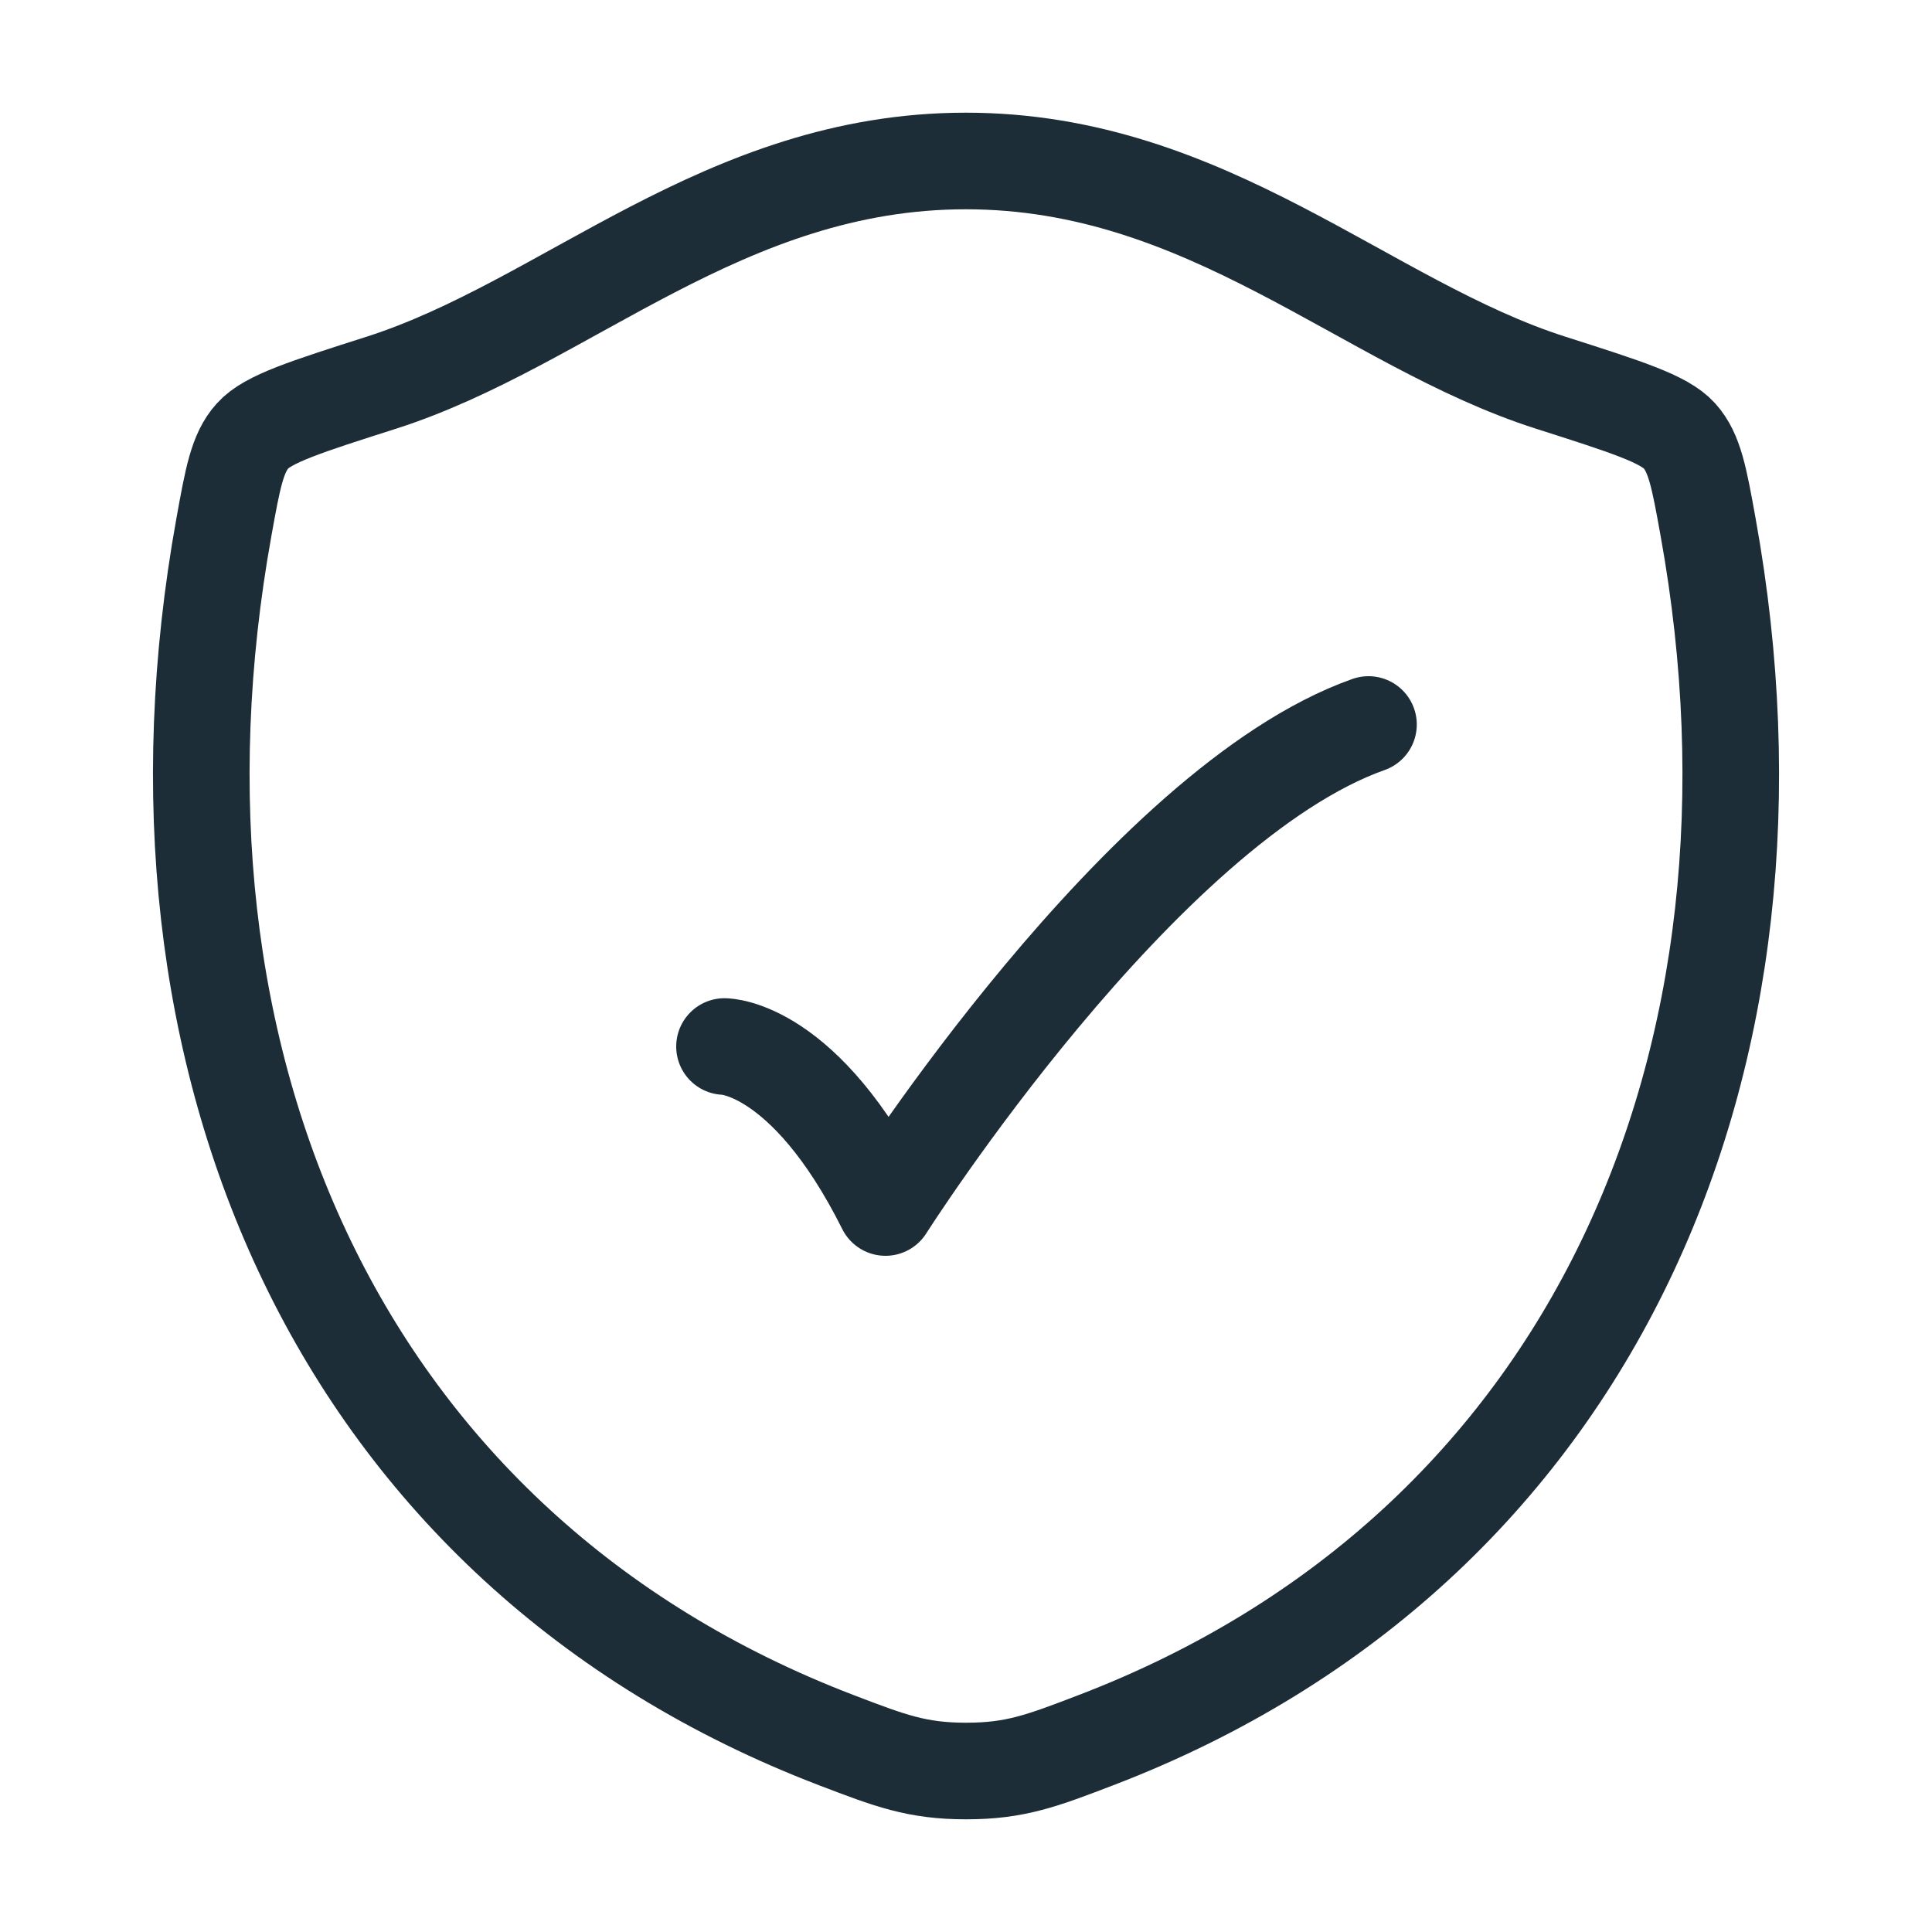
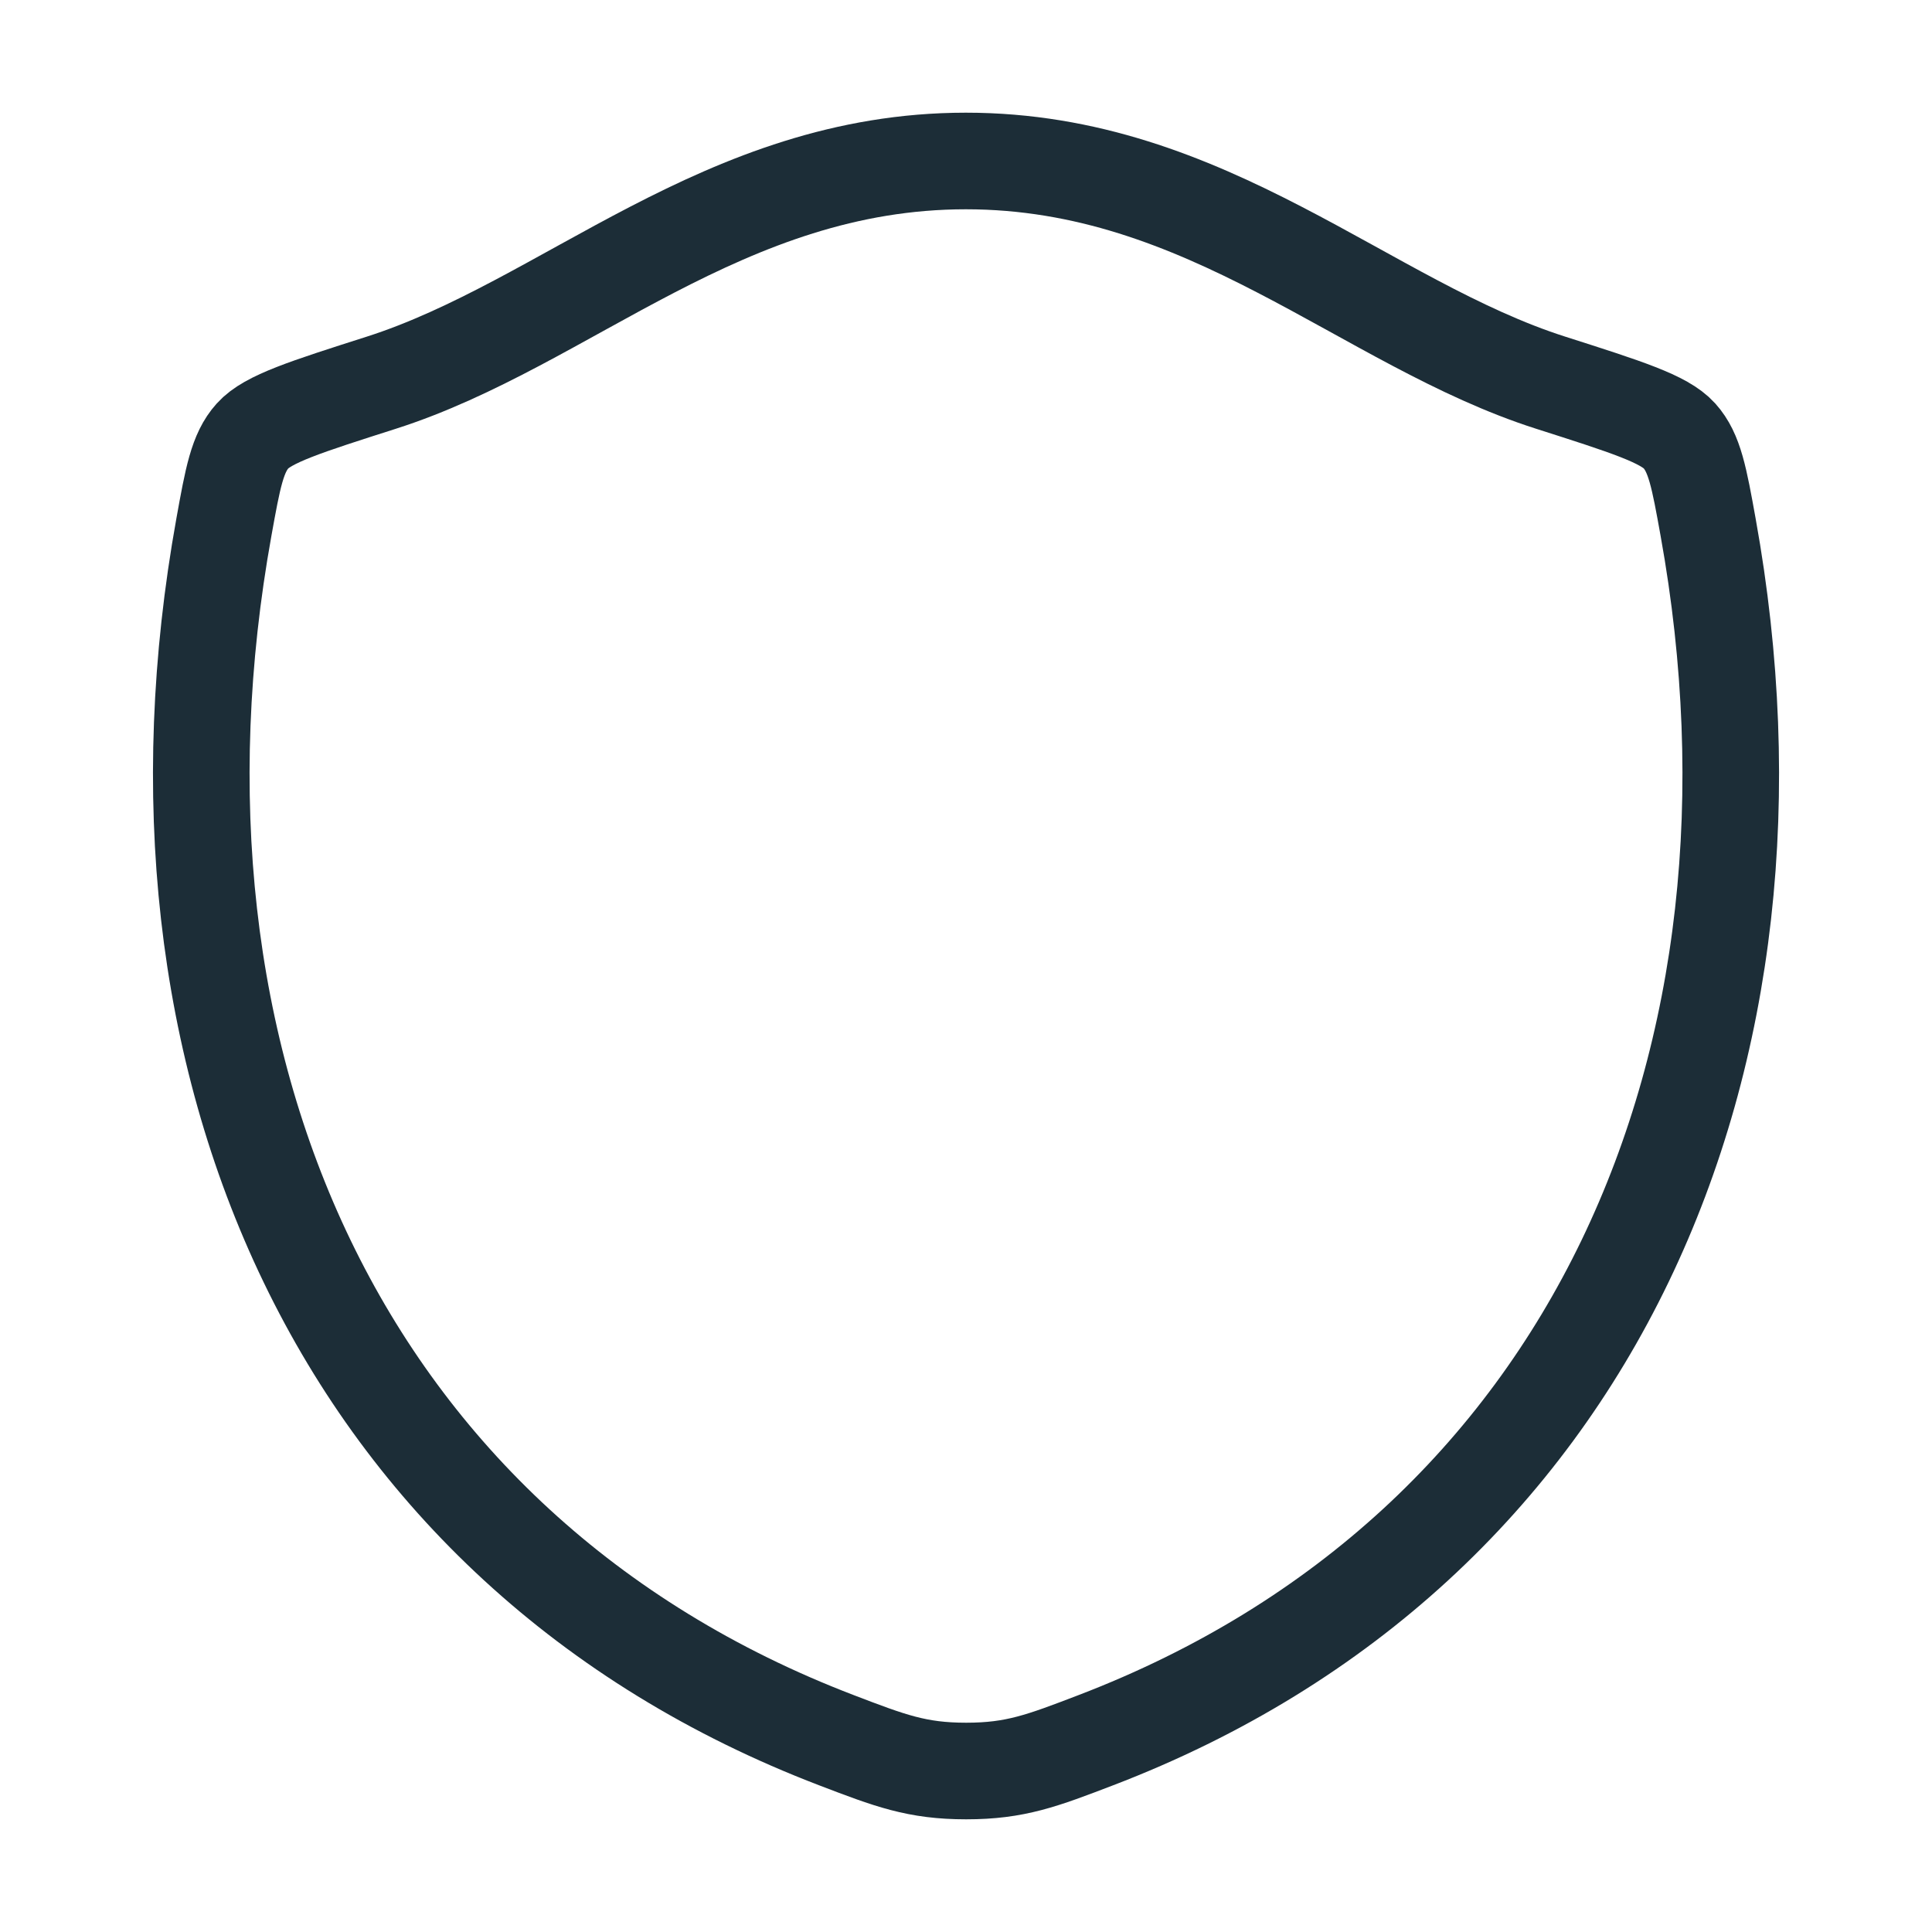
<svg xmlns="http://www.w3.org/2000/svg" width="40" height="40" viewBox="0 0 40 40" fill="none">
  <path d="M19.997 3.333C14.984 3.333 11.734 6.698 7.89 7.925C6.327 8.424 5.545 8.673 5.229 9.025C4.913 9.376 4.82 9.89 4.635 10.917C2.653 21.91 6.985 32.074 17.317 36.029C18.428 36.454 18.983 36.667 20.003 36.667C21.023 36.667 21.578 36.454 22.688 36.029C33.02 32.073 37.348 21.91 35.365 10.917C35.18 9.89 35.087 9.376 34.771 9.024C34.455 8.673 33.673 8.424 32.11 7.925C28.265 6.699 25.011 3.333 19.997 3.333Z" stroke="#1C2D37" stroke-width="2" stroke-linecap="round" stroke-linejoin="round" />
-   <path d="M15 21.667C15 21.667 16.667 21.667 18.333 25C18.333 25 23.628 16.667 28.333 15" stroke="#1C2D37" stroke-width="2" stroke-linecap="round" stroke-linejoin="round" />
</svg>